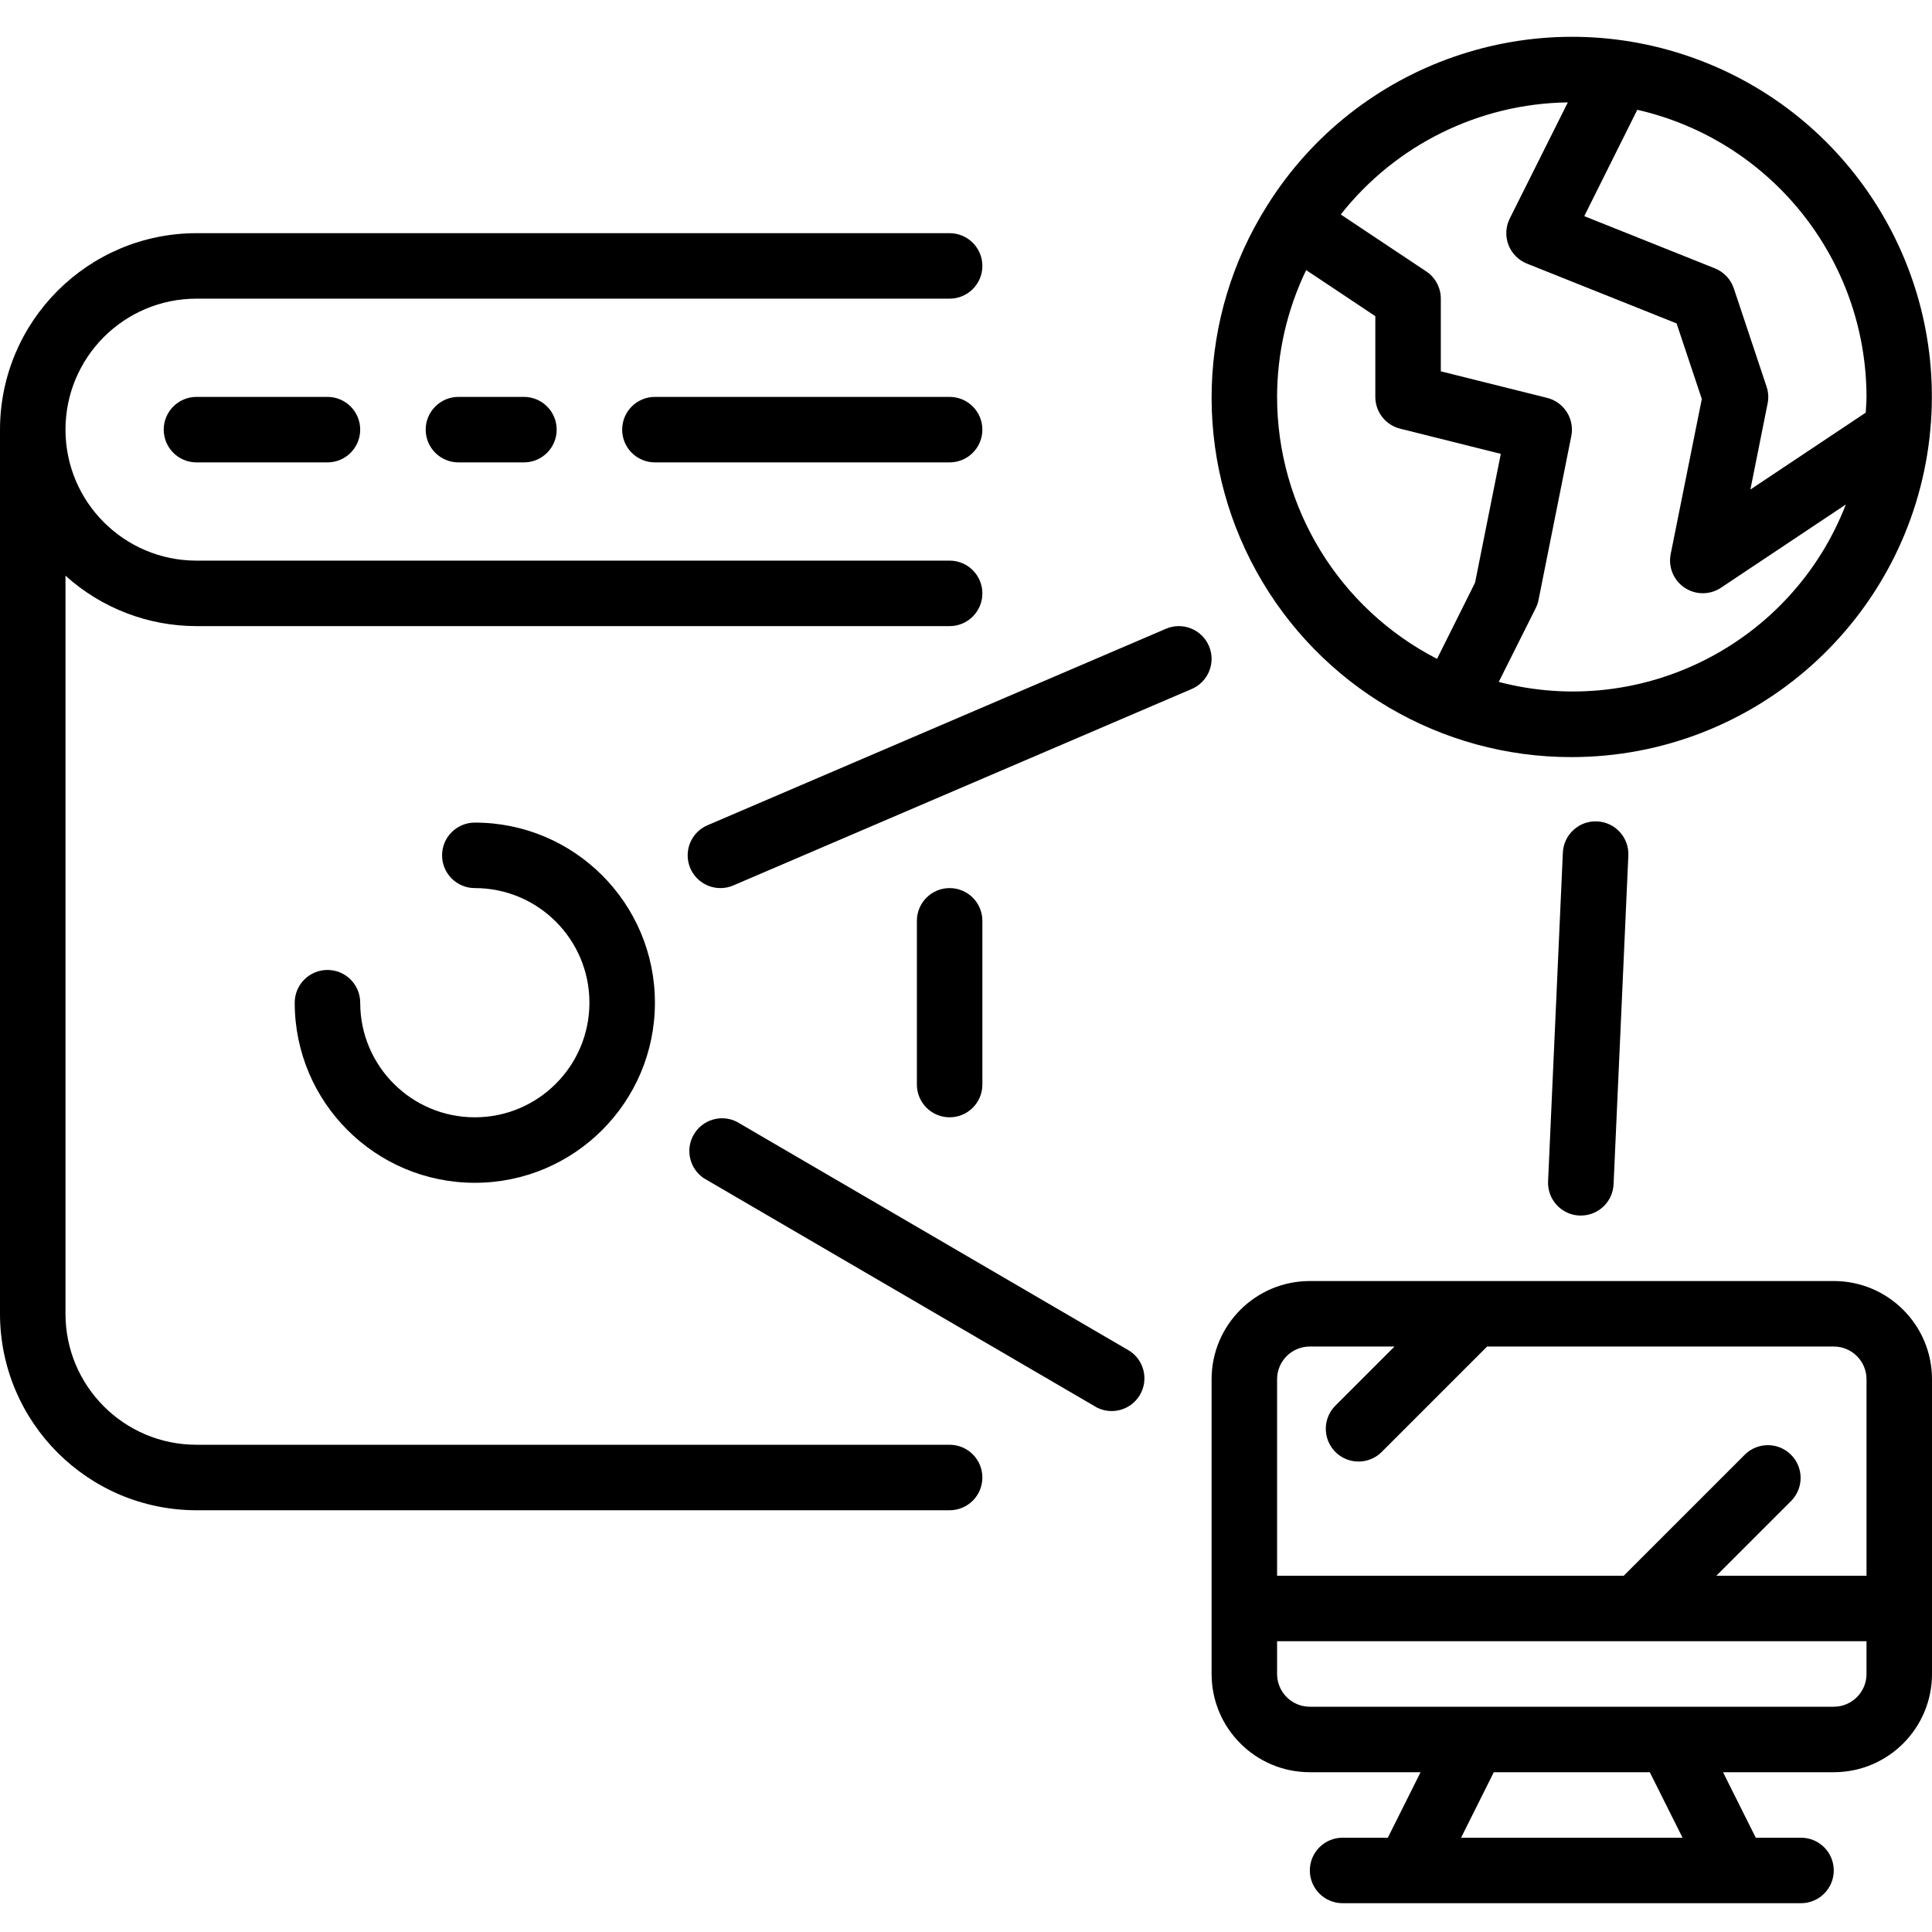
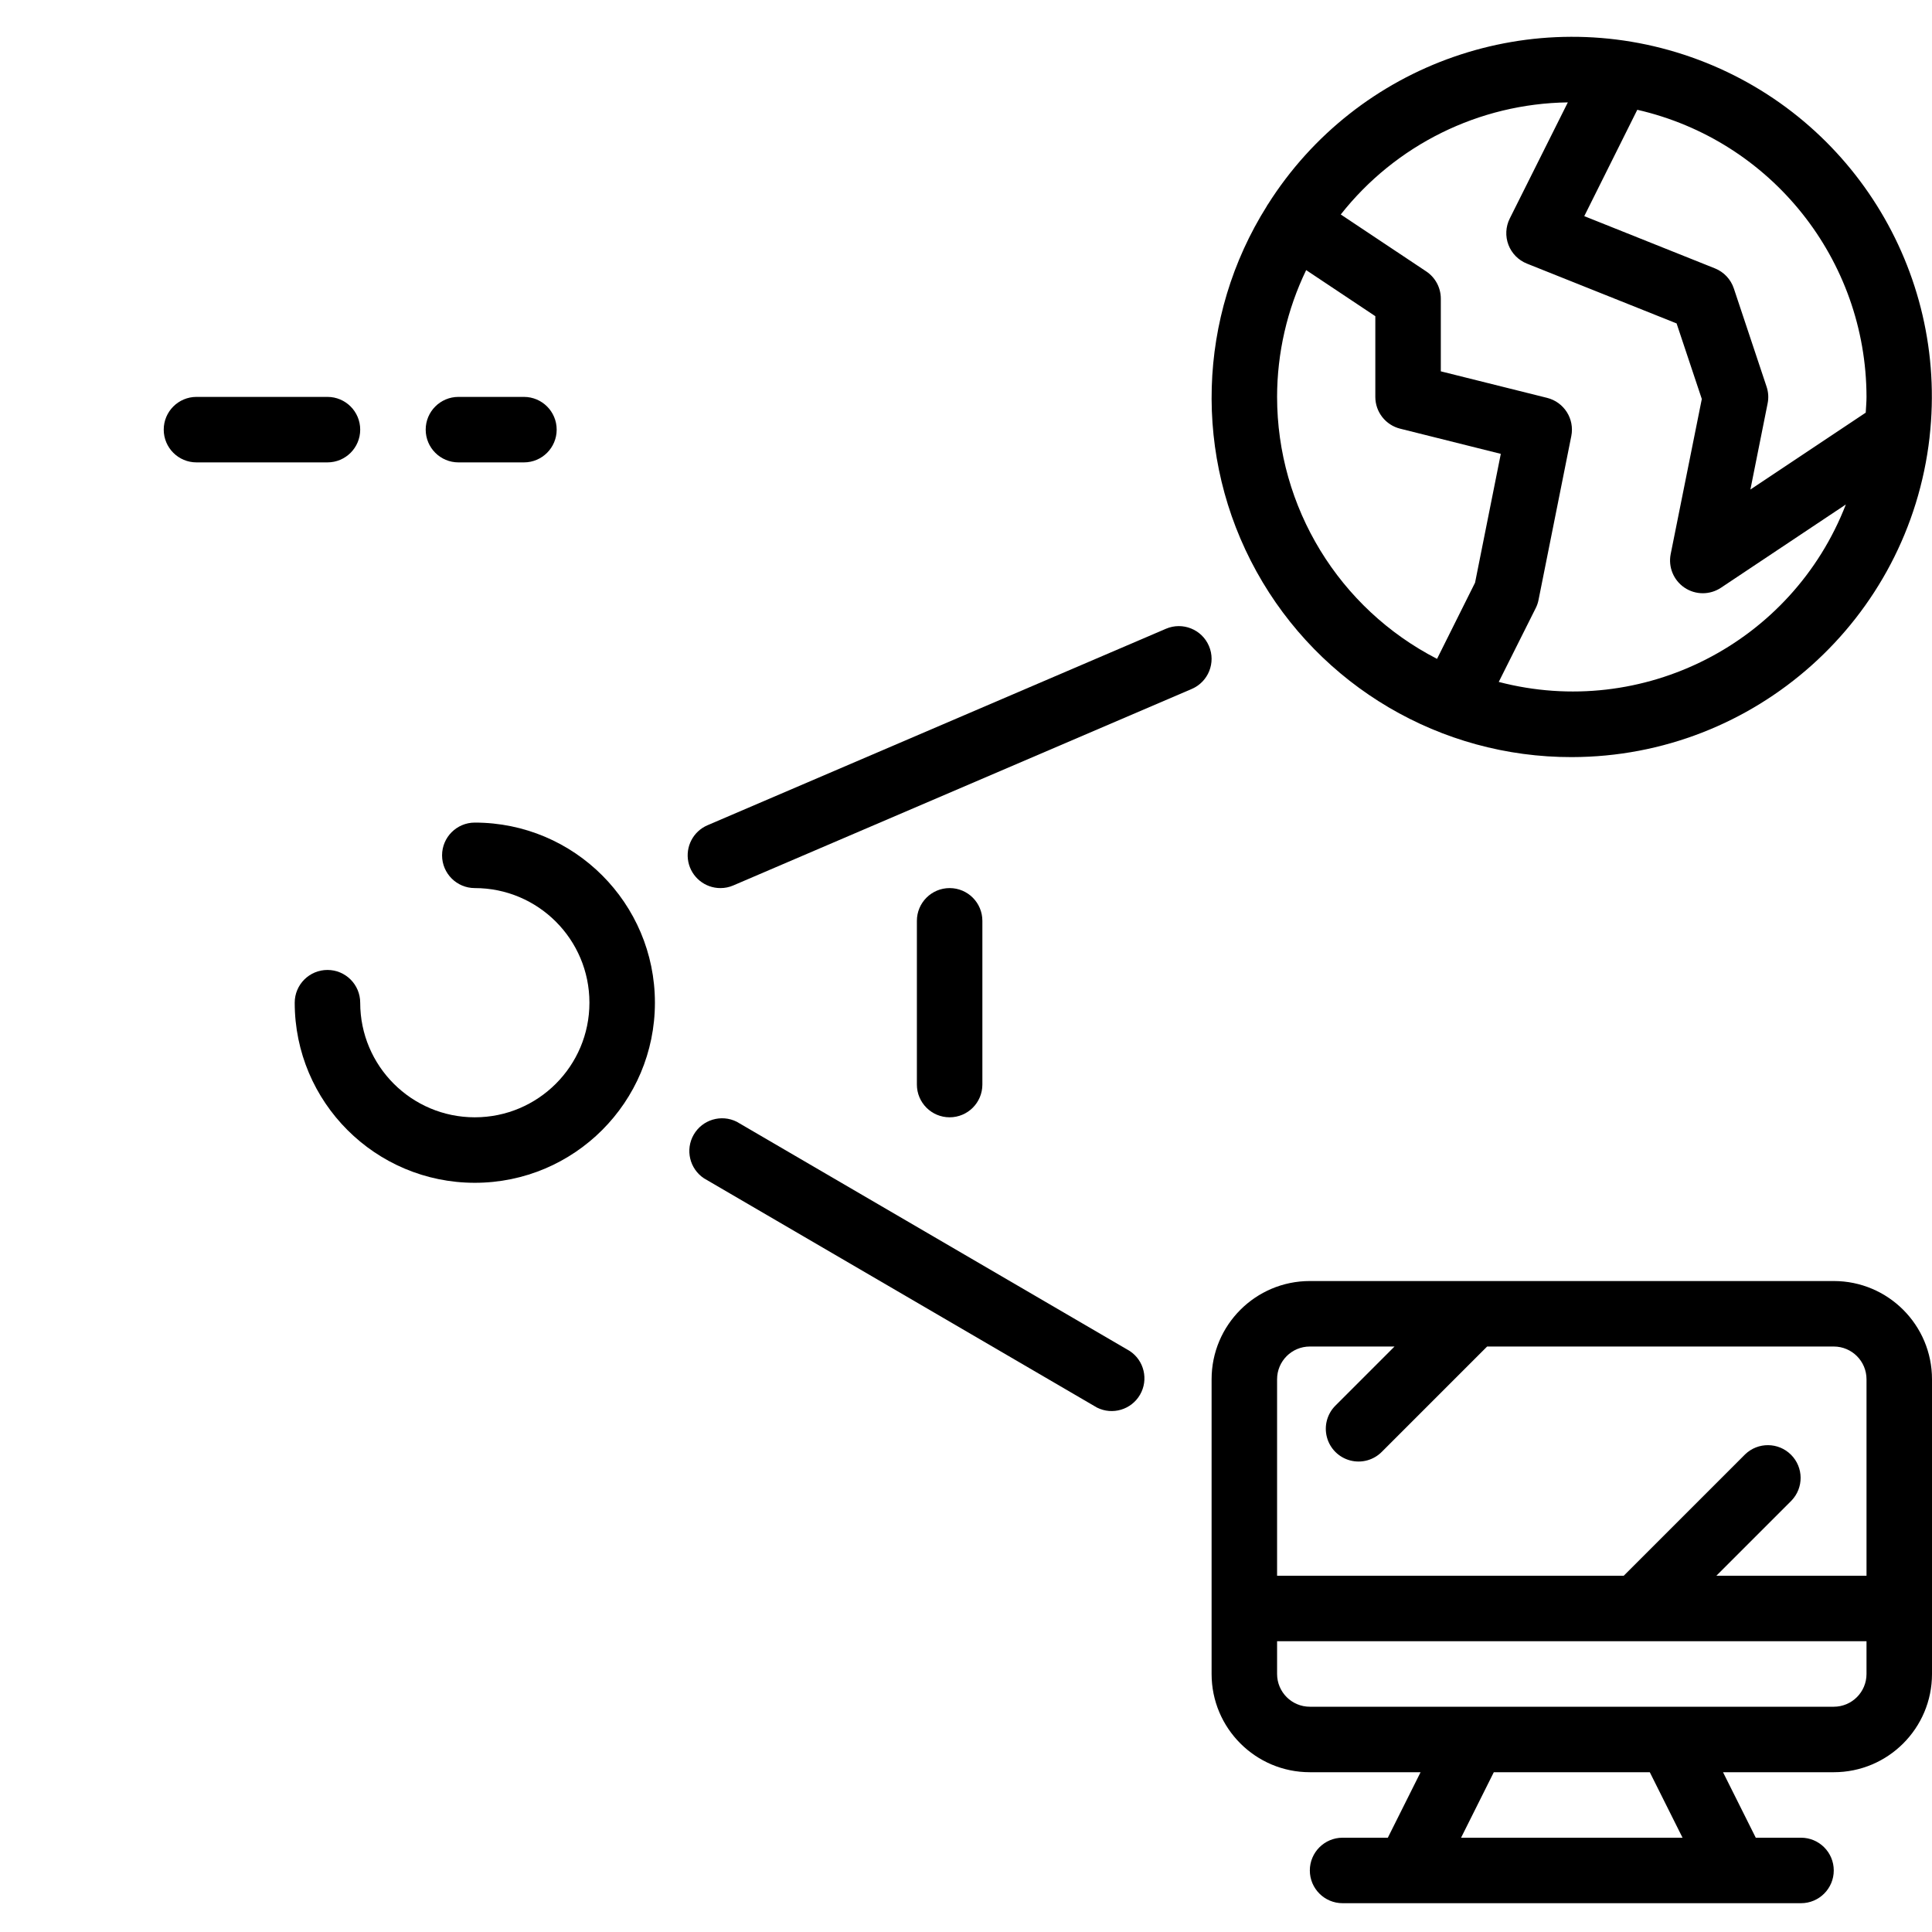
<svg xmlns="http://www.w3.org/2000/svg" height="472pt" viewBox="0 -8 472 471" width="472pt">
-   <path d="m232 88.465h-72c-4.418 0-8 3.582-8 8 0 4.418 3.582 8 8 8h72c4.418 0 8-3.582 8-8 0-4.418-3.582-8-8-8zm0 0" />
  <path d="m48 88.465c-4.418 0-8 3.582-8 8 0 4.418 3.582 8 8 8h32c4.418 0 8-3.582 8-8 0-4.418-3.582-8-8-8zm0 0" />
  <path d="m112 88.465c-4.418 0-8 3.582-8 8 0 4.418 3.582 8 8 8h16c4.418 0 8-3.582 8-8 0-4.418-3.582-8-8-8zm0 0" />
-   <path d="m232 344.465h-184c-17.672 0-32-14.328-32-32v-180.32c8.773 7.926 20.176 12.316 32 12.32h184c4.418 0 8-3.582 8-8 0-4.418-3.582-8-8-8h-184c-17.672 0-32-14.328-32-32s14.328-32 32-32h184c4.418 0 8-3.582 8-8 0-4.418-3.582-8-8-8h-184c-26.5.027-47.973 21.5-48 48v216c.027 26.5 21.5 47.973 48 48h184c4.418 0 8-3.582 8-8 0-4.418-3.582-8-8-8zm0 0" />
  <path d="m240 256.465v-40c0-4.418-3.582-8-8-8s-8 3.582-8 8v40c0 4.418 3.582 8 8 8s8-3.582 8-8zm0 0" />
  <path d="m384 176.465c44.746-.062 82.34-33.66 87.406-78.121v-.062c4.605-40.727-19.543-79.227-58.211-92.812-38.668-13.586-81.59 1.355-103.469 36.012 0 0-.07.055-.102.105-.031.047-.039.145-.09.207-17.074 27.086-18.059 61.32-2.562 89.34 15.492 28.023 45.008 45.391 77.027 45.332zm-72-88c.012-10.727 2.441-21.316 7.105-30.977l16.895 11.258v19.719c0 3.672 2.5 6.871 6.062 7.762l24.594 6.152-6.289 31.469-9.289 18.617c-23.984-12.332-39.066-37.031-39.078-64zm144 0c0 1.297-.129 2.566-.191 3.848l-28.176 18.785 4.207-21.031c.281-1.367.191-2.777-.254-4.098l-8-24c-.742-2.234-2.434-4.027-4.617-4.902l-31.922-12.762 12.953-25.984c32.723 7.488 55.945 36.574 56 70.145zm-72.969-71.953-14.191 28.379c-1 2-1.117 4.332-.32 6.422.797 2.094 2.434 3.754 4.512 4.586l36.57 14.613 6.16 18.465-7.602 37.887c-.633 3.172.707 6.414 3.395 8.215s6.191 1.805 8.887.012l30.512-20.344c-13.145 33.898-49.625 52.547-84.801 43.352l9.047-18.059c.32-.633.547-1.309.68-2.008l8-40c.836-4.184-1.762-8.289-5.902-9.328l-25.977-6.484v-17.754c0-2.676-1.336-5.172-3.559-6.656l-20.883-13.91c13.414-17.027 33.801-27.09 55.473-27.387zm0 0" />
  <path d="m448 304.465h-128c-13.254 0-24 10.746-24 24v72c0 13.254 10.746 24 24 24h27.055l-8 16h-11.055c-4.418 0-8 3.582-8 8 0 4.418 3.582 8 8 8h112c4.418 0 8-3.582 8-8 0-4.418-3.582-8-8-8h-11.055l-8-16h27.055c13.254 0 24-10.746 24-24v-72c0-13.254-10.746-24-24-24zm-128 16h20.688l-14.344 14.344c-2.078 2.008-2.914 4.984-2.18 7.781.73 2.797 2.914 4.98 5.711 5.711 2.797.734 5.773-.102 7.781-2.18l25.656-25.656h84.688c4.418 0 8 3.582 8 8v48h-36.688l18.344-18.344c3.031-3.141 2.988-8.129-.098-11.215-3.086-3.086-8.074-3.129-11.215-.098l-29.656 29.656h-84.688v-48c0-4.418 3.582-8 8-8zm91.055 120h-54.109l8-16h38.109zm44.945-40c0 4.418-3.582 8-8 8h-128c-4.418 0-8-3.582-8-8v-8h144zm0 0" />
  <path d="m276 321.555-96-56c-3.785-1.902-8.395-.523-10.516 3.141-2.121 3.664-1.016 8.348 2.516 10.684l96 56c3.785 1.898 8.395.52 10.516-3.145s1.016-8.348-2.516-10.68zm0 0" />
  <path d="m295.352 149.312c-1.742-4.059-6.441-5.941-10.504-4.199l-112 48c-3.488 1.496-5.445 5.242-4.684 8.961.766 3.719 4.039 6.391 7.836 6.391 1.086.004 2.156-.215 3.152-.648l112-48c4.059-1.742 5.941-6.441 4.199-10.504zm0 0" />
-   <path d="m381.816 199.809-3.609 80.297c-.098 2.121.652 4.191 2.086 5.762 1.43 1.566 3.426 2.504 5.547 2.598h.367c4.281.004 7.809-3.363 8-7.641l3.609-80.297c.199-4.418-3.223-8.16-7.641-8.359s-8.16 3.223-8.359 7.641zm0 0" />
  <path d="m116 264.465c-15.465 0-28-12.535-28-28 0-4.418-3.582-8-8-8s-8 3.582-8 8c0 24.301 19.699 44 44 44s44-19.699 44-44c0-24.301-19.699-44-44-44-4.418 0-8 3.582-8 8 0 4.418 3.582 8 8 8 15.465 0 28 12.535 28 28s-12.535 28-28 28zm0 0" />
</svg>